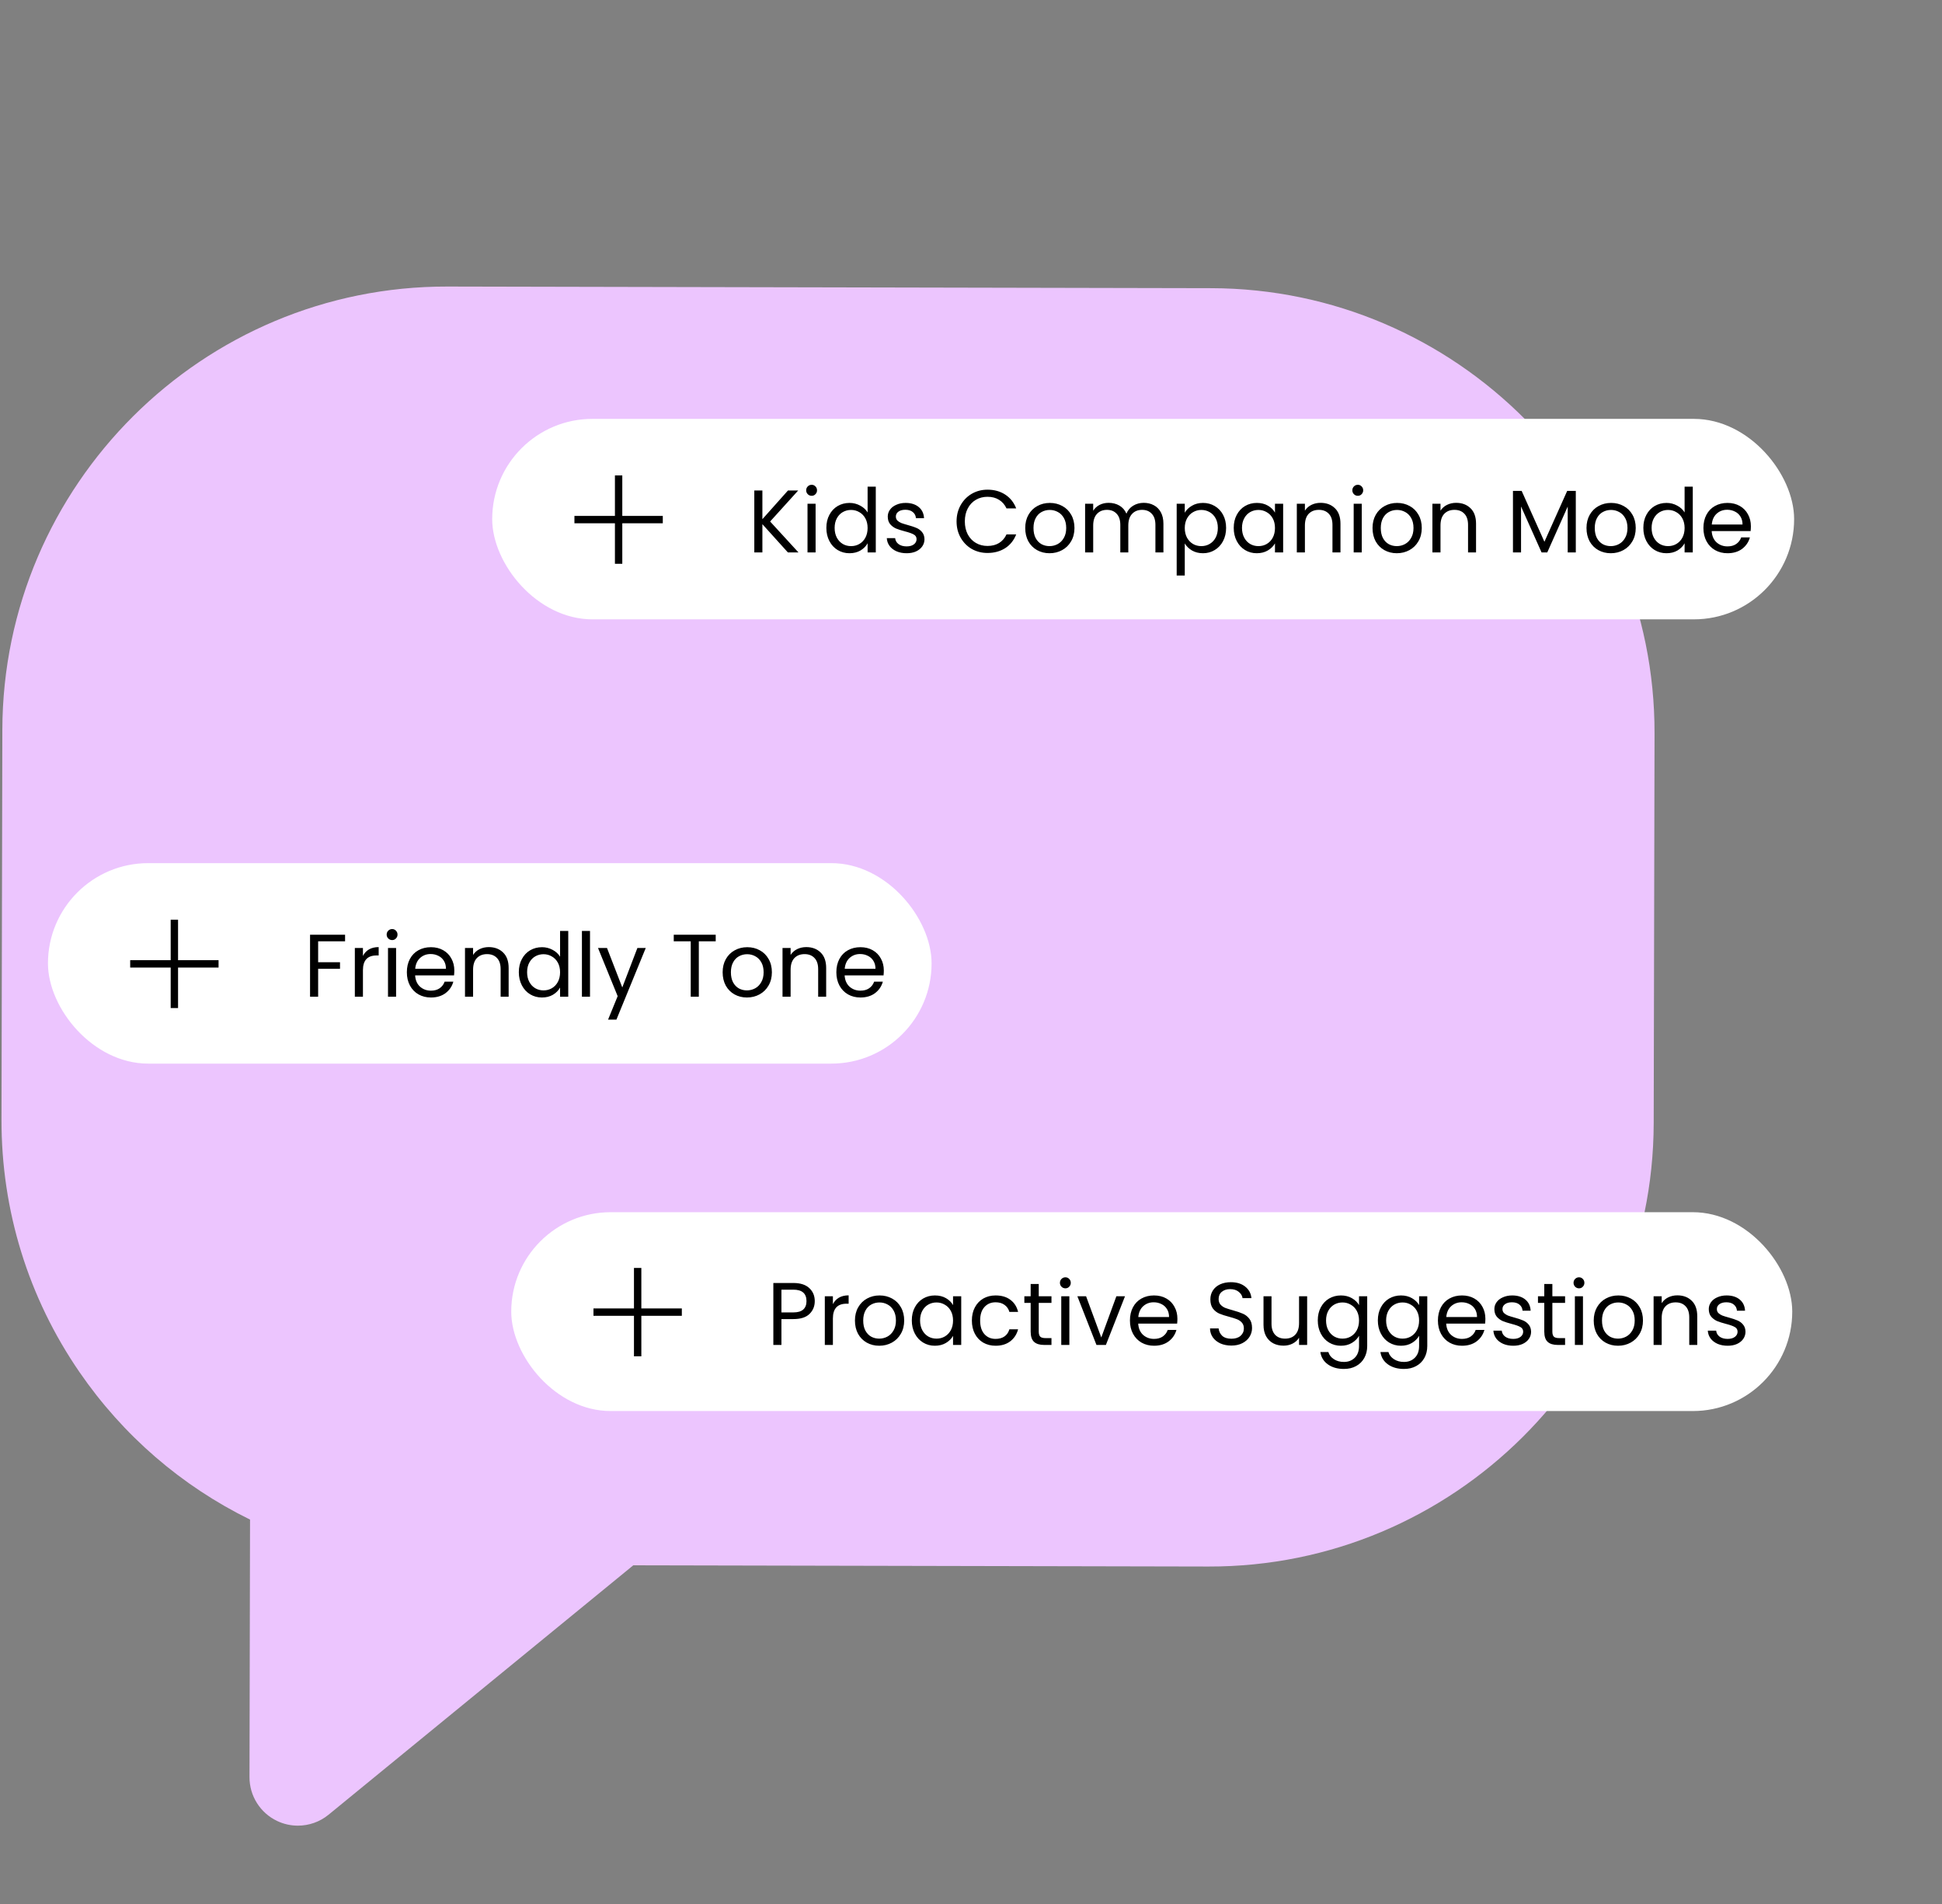
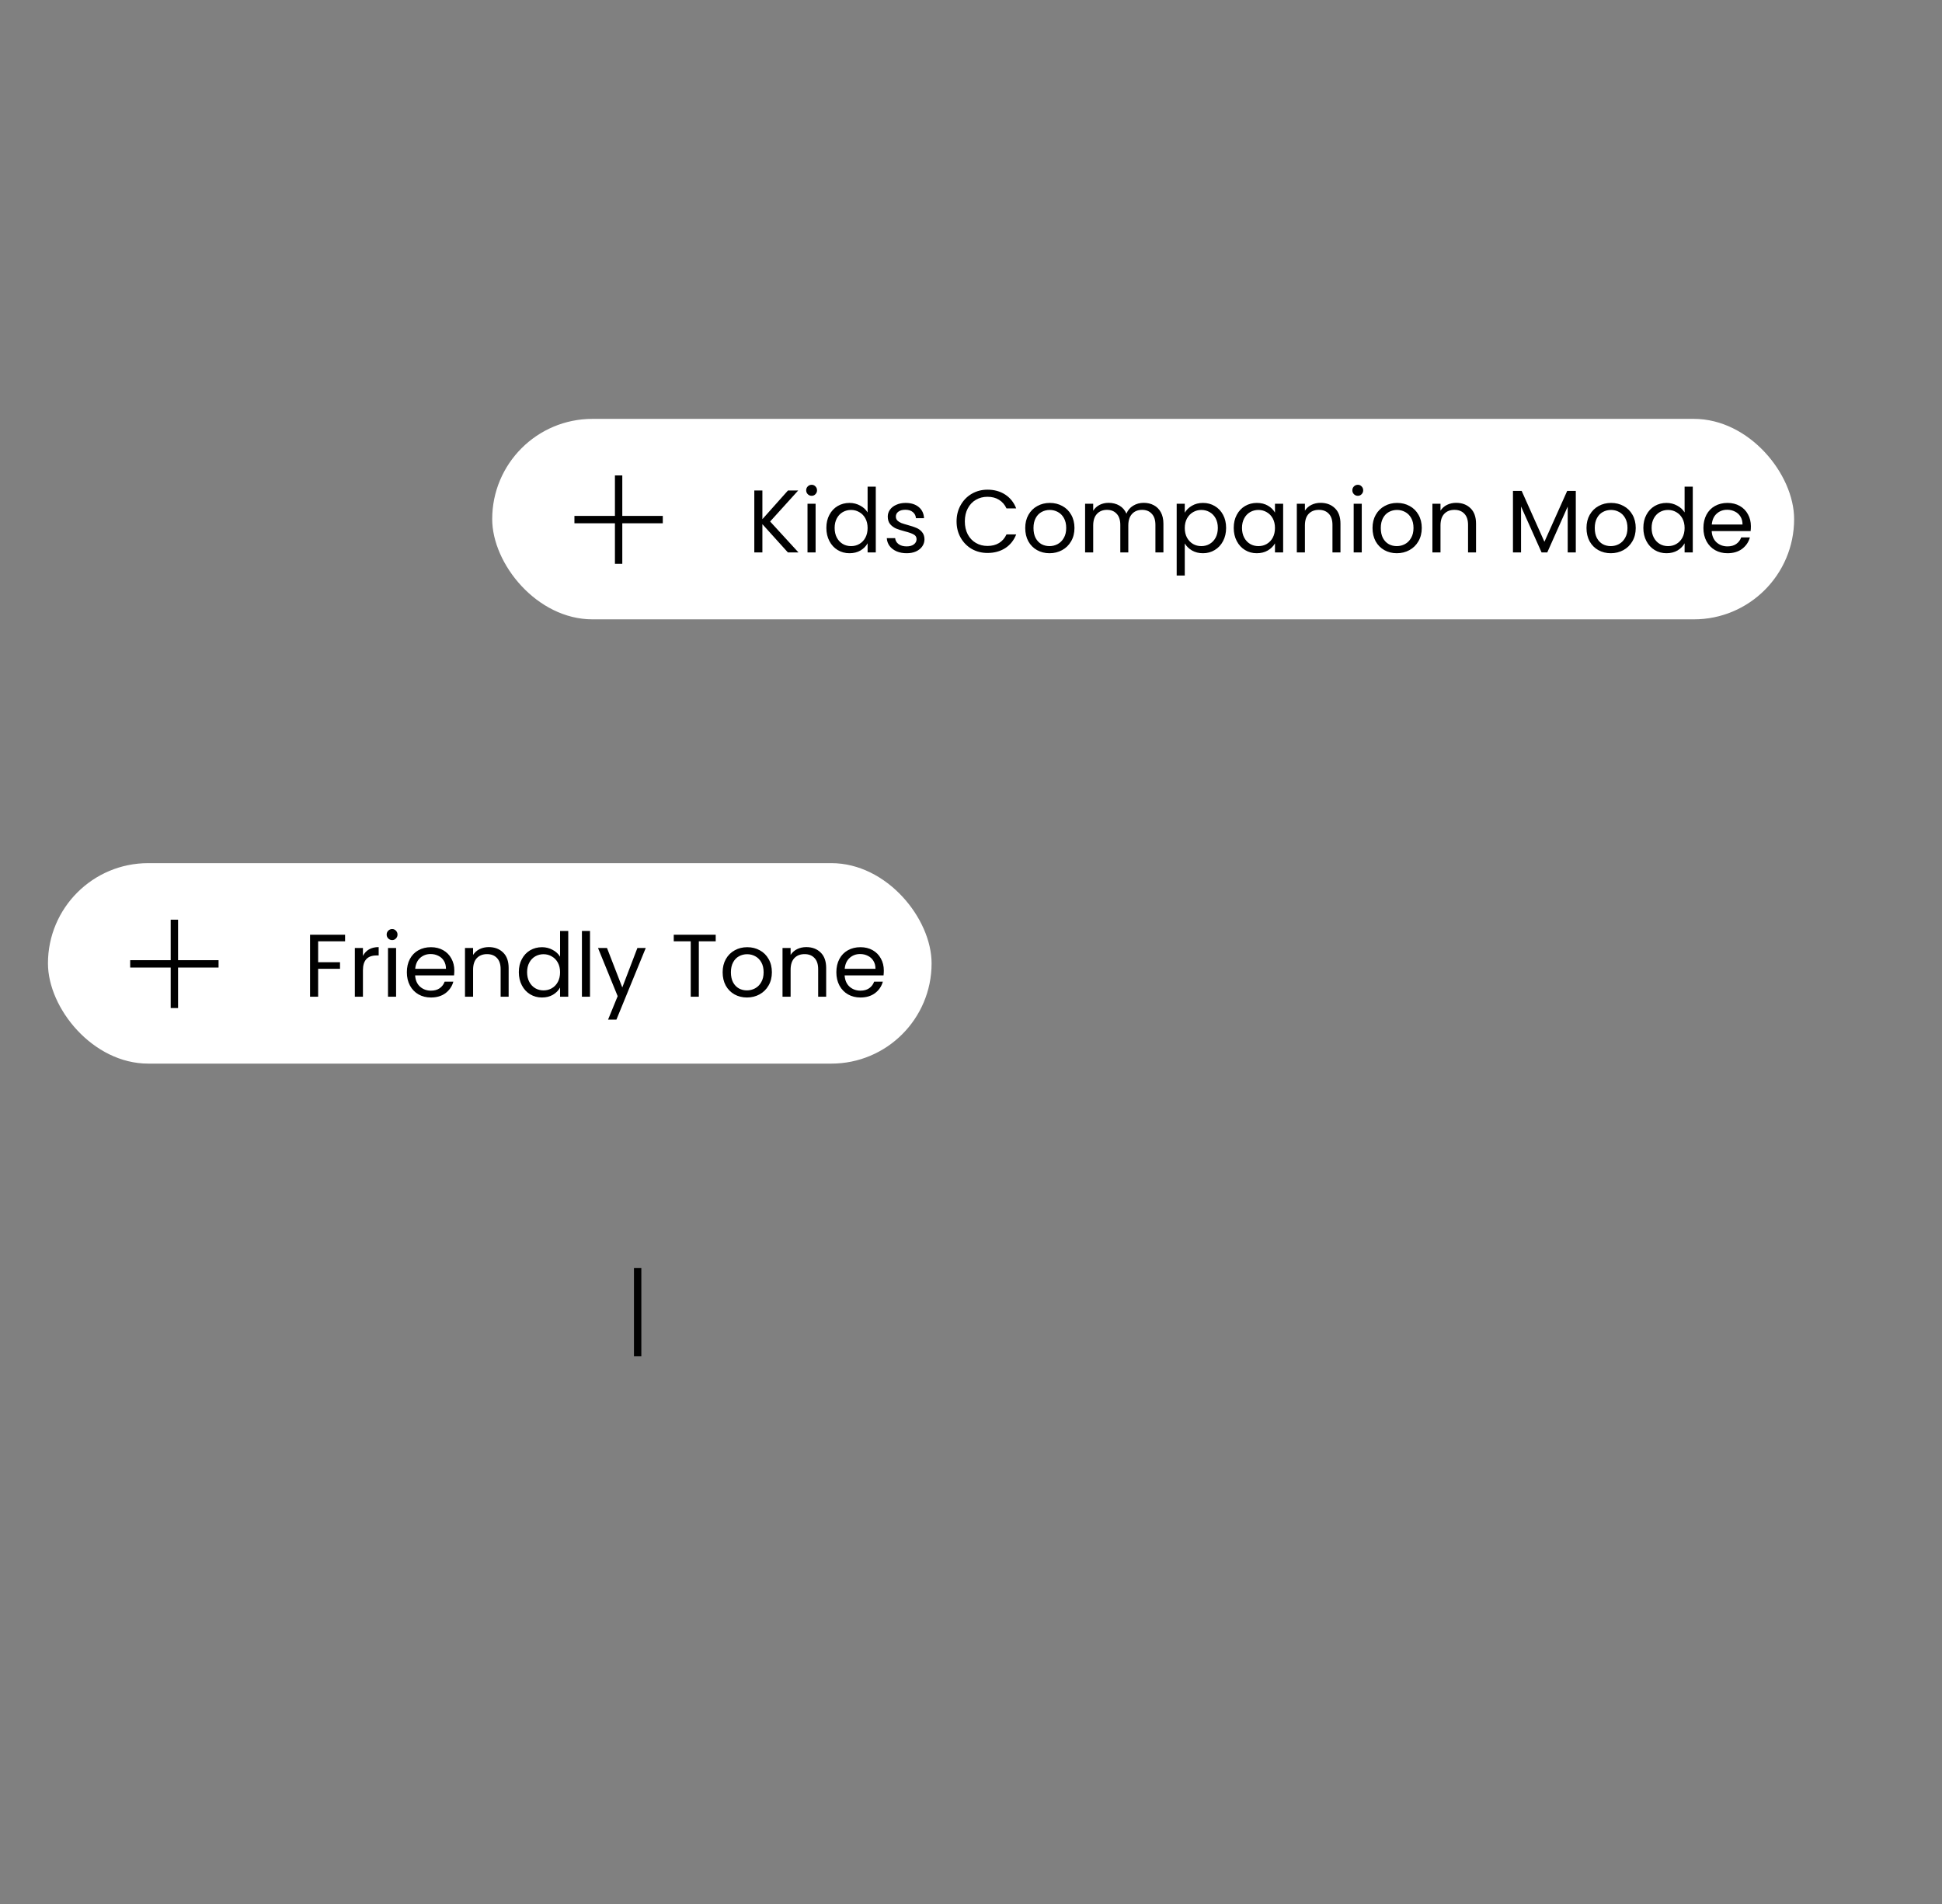
<svg xmlns="http://www.w3.org/2000/svg" width="204" height="200" viewBox="0 0 204 200" fill="none">
  <rect x="0" y="0" width="204" height="200" fill="#808080" stroke="none" />
-   <path d="M127.238 30.271L47.01 30.1C21.279 30.045 0.301 50.934 0.246 76.665L0.158 117.618C0.138 127.139 2.969 136.306 8.346 144.125C12.928 150.79 19.076 156.095 26.266 159.621L26.209 186.677C26.204 188.643 27.335 190.436 29.111 191.28C29.803 191.609 30.544 191.771 31.282 191.772C32.438 191.775 33.584 191.383 34.513 190.623L66.525 164.424L126.951 164.553C152.682 164.608 173.66 143.719 173.715 117.988L173.803 77.035C173.858 51.304 152.969 30.326 127.238 30.271Z" fill="#ECC5FE" />
-   <rect x="53.704" y="127.333" width="134.565" height="20.888" rx="10.444" fill="white" />
-   <path d="M62.342 137.829H71.624" stroke="black" stroke-width="0.774" />
  <path d="M66.983 133.188L66.983 142.47" stroke="black" stroke-width="0.774" />
-   <path d="M85.588 136.674C85.588 137.216 85.401 137.667 85.027 138.028C84.66 138.383 84.097 138.56 83.337 138.56L82.086 138.56L82.086 141.277L81.237 141.277L81.237 134.769L83.337 134.769C84.072 134.769 84.629 134.947 85.009 135.302C85.395 135.656 85.588 136.114 85.588 136.674ZM83.337 137.86C83.811 137.86 84.159 137.757 84.383 137.552C84.607 137.346 84.719 137.054 84.719 136.674C84.719 135.871 84.259 135.47 83.337 135.47L82.086 135.47L82.086 137.86L83.337 137.86ZM87.493 136.992C87.643 136.699 87.854 136.472 88.128 136.31C88.408 136.148 88.748 136.067 89.146 136.067L89.146 136.945L88.922 136.945C87.97 136.945 87.493 137.462 87.493 138.495L87.493 141.277L86.644 141.277L86.644 136.161L87.493 136.161L87.493 136.992ZM92.359 141.361C91.879 141.361 91.443 141.252 91.051 141.035C90.665 140.817 90.36 140.509 90.136 140.11C89.918 139.706 89.809 139.239 89.809 138.71C89.809 138.187 89.921 137.726 90.146 137.328C90.376 136.923 90.687 136.615 91.079 136.403C91.472 136.185 91.91 136.077 92.396 136.077C92.881 136.077 93.32 136.185 93.712 136.403C94.105 136.615 94.413 136.92 94.637 137.318C94.867 137.717 94.982 138.181 94.982 138.71C94.982 139.239 94.864 139.706 94.627 140.11C94.397 140.509 94.083 140.817 93.684 141.035C93.286 141.252 92.844 141.361 92.359 141.361ZM92.359 140.614C92.663 140.614 92.95 140.543 93.218 140.4C93.485 140.256 93.7 140.042 93.862 139.755C94.03 139.469 94.114 139.12 94.114 138.71C94.114 138.299 94.033 137.95 93.871 137.664C93.709 137.378 93.498 137.166 93.236 137.029C92.975 136.886 92.692 136.814 92.386 136.814C92.075 136.814 91.789 136.886 91.528 137.029C91.272 137.166 91.067 137.378 90.911 137.664C90.756 137.95 90.678 138.299 90.678 138.71C90.678 139.127 90.752 139.478 90.902 139.765C91.058 140.051 91.263 140.266 91.518 140.409C91.773 140.546 92.053 140.614 92.359 140.614ZM95.782 138.7C95.782 138.177 95.888 137.72 96.099 137.328C96.311 136.929 96.6 136.621 96.968 136.403C97.341 136.185 97.755 136.077 98.21 136.077C98.658 136.077 99.047 136.173 99.377 136.366C99.707 136.559 99.953 136.802 100.114 137.094L100.114 136.161L100.973 136.161L100.973 141.277L100.114 141.277L100.114 140.325C99.946 140.624 99.694 140.873 99.358 141.072C99.028 141.265 98.642 141.361 98.2 141.361C97.746 141.361 97.335 141.249 96.968 141.025C96.6 140.801 96.311 140.487 96.099 140.082C95.888 139.678 95.782 139.217 95.782 138.7ZM100.114 138.71C100.114 138.324 100.037 137.988 99.881 137.701C99.725 137.415 99.514 137.197 99.246 137.048C98.985 136.892 98.695 136.814 98.378 136.814C98.06 136.814 97.771 136.889 97.509 137.038C97.248 137.188 97.039 137.406 96.884 137.692C96.728 137.978 96.65 138.314 96.65 138.7C96.65 139.092 96.728 139.435 96.884 139.727C97.039 140.014 97.248 140.235 97.509 140.39C97.771 140.54 98.06 140.614 98.378 140.614C98.695 140.614 98.985 140.54 99.246 140.39C99.514 140.235 99.725 140.014 99.881 139.727C100.037 139.435 100.114 139.096 100.114 138.71ZM102.092 138.71C102.092 138.181 102.198 137.72 102.409 137.328C102.621 136.929 102.913 136.621 103.287 136.403C103.667 136.185 104.099 136.077 104.585 136.077C105.214 136.077 105.73 136.229 106.135 136.534C106.546 136.839 106.816 137.262 106.947 137.804L106.032 137.804C105.945 137.493 105.774 137.247 105.519 137.066C105.27 136.886 104.958 136.796 104.585 136.796C104.099 136.796 103.707 136.964 103.408 137.3C103.11 137.63 102.96 138.1 102.96 138.71C102.96 139.326 103.11 139.802 103.408 140.138C103.707 140.474 104.099 140.642 104.585 140.642C104.958 140.642 105.27 140.555 105.519 140.381C105.768 140.207 105.939 139.958 106.032 139.634L106.947 139.634C106.81 140.157 106.536 140.577 106.125 140.895C105.715 141.206 105.201 141.361 104.585 141.361C104.099 141.361 103.667 141.252 103.287 141.035C102.913 140.817 102.621 140.509 102.409 140.11C102.198 139.712 102.092 139.245 102.092 138.71ZM109.117 136.861L109.117 139.877C109.117 140.126 109.17 140.303 109.276 140.409C109.382 140.509 109.565 140.558 109.827 140.558L110.453 140.558L110.453 141.277L109.687 141.277C109.214 141.277 108.859 141.168 108.622 140.951C108.386 140.733 108.268 140.375 108.268 139.877L108.268 136.861L107.605 136.861L107.605 136.161L108.268 136.161L108.268 134.872L109.117 134.872L109.117 136.161L110.453 136.161L110.453 136.861L109.117 136.861ZM111.921 135.33C111.759 135.33 111.622 135.274 111.51 135.162C111.398 135.049 111.342 134.913 111.342 134.751C111.342 134.589 111.398 134.452 111.51 134.34C111.622 134.228 111.759 134.172 111.921 134.172C112.076 134.172 112.207 134.228 112.313 134.34C112.425 134.452 112.481 134.589 112.481 134.751C112.481 134.913 112.425 135.049 112.313 135.162C112.207 135.274 112.076 135.33 111.921 135.33ZM112.332 136.161L112.332 141.277L111.482 141.277L111.482 136.161L112.332 136.161ZM115.685 140.493L117.272 136.161L118.178 136.161L116.17 141.277L115.18 141.277L113.173 136.161L114.088 136.161L115.685 140.493ZM123.682 138.523C123.682 138.685 123.673 138.856 123.654 139.036L119.565 139.036C119.596 139.541 119.767 139.936 120.078 140.222C120.396 140.502 120.778 140.642 121.227 140.642C121.594 140.642 121.899 140.558 122.142 140.39C122.391 140.216 122.565 139.986 122.665 139.699L123.58 139.699C123.443 140.191 123.169 140.593 122.758 140.904C122.347 141.209 121.837 141.361 121.227 141.361C120.741 141.361 120.305 141.252 119.919 141.035C119.54 140.817 119.241 140.509 119.023 140.11C118.805 139.706 118.696 139.239 118.696 138.71C118.696 138.181 118.802 137.717 119.014 137.318C119.225 136.92 119.521 136.615 119.901 136.403C120.287 136.185 120.729 136.077 121.227 136.077C121.712 136.077 122.142 136.182 122.515 136.394C122.889 136.606 123.175 136.898 123.374 137.272C123.58 137.639 123.682 138.056 123.682 138.523ZM122.805 138.345C122.805 138.022 122.733 137.745 122.59 137.514C122.447 137.278 122.251 137.101 122.002 136.982C121.759 136.858 121.488 136.796 121.189 136.796C120.76 136.796 120.393 136.932 120.088 137.206C119.789 137.48 119.618 137.86 119.574 138.345L122.805 138.345ZM129.357 141.343C128.927 141.343 128.541 141.268 128.199 141.119C127.863 140.963 127.598 140.751 127.405 140.484C127.212 140.21 127.113 139.895 127.106 139.541L128.012 139.541C128.043 139.846 128.168 140.104 128.386 140.316C128.61 140.521 128.933 140.624 129.357 140.624C129.761 140.624 130.079 140.524 130.309 140.325C130.546 140.12 130.664 139.858 130.664 139.541C130.664 139.292 130.595 139.089 130.458 138.934C130.322 138.778 130.15 138.66 129.945 138.579C129.74 138.498 129.463 138.411 129.114 138.317C128.684 138.205 128.339 138.093 128.078 137.981C127.822 137.869 127.601 137.695 127.415 137.458C127.234 137.216 127.144 136.892 127.144 136.487C127.144 136.133 127.234 135.818 127.415 135.544C127.595 135.27 127.847 135.059 128.171 134.909C128.501 134.76 128.877 134.685 129.301 134.685C129.911 134.685 130.409 134.838 130.795 135.143C131.187 135.448 131.408 135.852 131.458 136.357L130.524 136.357C130.493 136.108 130.362 135.89 130.132 135.703C129.901 135.51 129.596 135.414 129.217 135.414C128.862 135.414 128.572 135.507 128.348 135.694C128.124 135.874 128.012 136.129 128.012 136.459C128.012 136.696 128.078 136.889 128.208 137.038C128.345 137.188 128.51 137.303 128.703 137.384C128.902 137.458 129.179 137.546 129.534 137.645C129.964 137.763 130.309 137.882 130.571 138C130.832 138.112 131.056 138.289 131.243 138.532C131.43 138.769 131.523 139.092 131.523 139.503C131.523 139.821 131.439 140.12 131.271 140.4C131.103 140.68 130.854 140.907 130.524 141.081C130.194 141.256 129.805 141.343 129.357 141.343ZM137.311 136.161L137.311 141.277L136.461 141.277L136.461 140.521C136.3 140.782 136.072 140.988 135.78 141.137C135.494 141.28 135.176 141.352 134.827 141.352C134.429 141.352 134.071 141.271 133.754 141.109C133.436 140.941 133.184 140.692 132.997 140.362C132.817 140.032 132.727 139.631 132.727 139.158L132.727 136.161L133.567 136.161L133.567 139.046C133.567 139.55 133.695 139.939 133.95 140.213C134.205 140.481 134.554 140.614 134.996 140.614C135.45 140.614 135.808 140.474 136.069 140.194C136.331 139.914 136.461 139.506 136.461 138.971L136.461 136.161L137.311 136.161ZM140.856 136.077C141.298 136.077 141.684 136.173 142.014 136.366C142.35 136.559 142.599 136.802 142.761 137.094L142.761 136.161L143.62 136.161L143.62 141.389C143.62 141.856 143.52 142.27 143.321 142.631C143.122 142.998 142.835 143.285 142.462 143.49C142.095 143.696 141.665 143.798 141.173 143.798C140.501 143.798 139.941 143.64 139.493 143.322C139.045 143.005 138.78 142.572 138.699 142.024L139.539 142.024C139.633 142.336 139.826 142.585 140.118 142.771C140.411 142.964 140.763 143.061 141.173 143.061C141.64 143.061 142.02 142.914 142.313 142.622C142.611 142.329 142.761 141.918 142.761 141.389L142.761 140.316C142.593 140.614 142.344 140.863 142.014 141.063C141.684 141.262 141.298 141.361 140.856 141.361C140.402 141.361 139.988 141.249 139.614 141.025C139.247 140.801 138.957 140.487 138.746 140.082C138.534 139.678 138.428 139.217 138.428 138.7C138.428 138.177 138.534 137.72 138.746 137.328C138.957 136.929 139.247 136.621 139.614 136.403C139.988 136.185 140.402 136.077 140.856 136.077ZM142.761 138.71C142.761 138.324 142.683 137.988 142.527 137.701C142.372 137.415 142.16 137.197 141.892 137.048C141.631 136.892 141.342 136.814 141.024 136.814C140.707 136.814 140.417 136.889 140.156 137.038C139.894 137.188 139.686 137.406 139.53 137.692C139.375 137.978 139.297 138.314 139.297 138.7C139.297 139.092 139.375 139.435 139.53 139.727C139.686 140.014 139.894 140.235 140.156 140.39C140.417 140.54 140.707 140.614 141.024 140.614C141.342 140.614 141.631 140.54 141.892 140.39C142.16 140.235 142.372 140.014 142.527 139.727C142.683 139.435 142.761 139.096 142.761 138.71ZM147.166 136.077C147.608 136.077 147.994 136.173 148.324 136.366C148.66 136.559 148.909 136.802 149.071 137.094L149.071 136.161L149.93 136.161L149.93 141.389C149.93 141.856 149.83 142.27 149.631 142.631C149.432 142.998 149.145 143.285 148.772 143.49C148.405 143.696 147.975 143.798 147.483 143.798C146.811 143.798 146.251 143.64 145.803 143.322C145.354 143.005 145.09 142.572 145.009 142.024L145.849 142.024C145.943 142.336 146.136 142.585 146.428 142.771C146.721 142.964 147.073 143.061 147.483 143.061C147.95 143.061 148.33 142.914 148.622 142.622C148.921 142.329 149.071 141.918 149.071 141.389L149.071 140.316C148.903 140.614 148.654 140.863 148.324 141.063C147.994 141.262 147.608 141.361 147.166 141.361C146.711 141.361 146.298 141.249 145.924 141.025C145.557 140.801 145.267 140.487 145.056 140.082C144.844 139.678 144.738 139.217 144.738 138.7C144.738 138.177 144.844 137.72 145.056 137.328C145.267 136.929 145.557 136.621 145.924 136.403C146.298 136.185 146.711 136.077 147.166 136.077ZM149.071 138.71C149.071 138.324 148.993 137.988 148.837 137.701C148.682 137.415 148.47 137.197 148.202 137.048C147.941 136.892 147.651 136.814 147.334 136.814C147.016 136.814 146.727 136.889 146.466 137.038C146.204 137.188 145.996 137.406 145.84 137.692C145.684 137.978 145.607 138.314 145.607 138.7C145.607 139.092 145.684 139.435 145.84 139.727C145.996 140.014 146.204 140.235 146.466 140.39C146.727 140.54 147.016 140.614 147.334 140.614C147.651 140.614 147.941 140.54 148.202 140.39C148.47 140.235 148.682 140.014 148.837 139.727C148.993 139.435 149.071 139.096 149.071 138.71ZM156.034 138.523C156.034 138.685 156.025 138.856 156.006 139.036L151.916 139.036C151.948 139.541 152.119 139.936 152.43 140.222C152.747 140.502 153.13 140.642 153.578 140.642C153.946 140.642 154.251 140.558 154.494 140.39C154.743 140.216 154.917 139.986 155.016 139.699L155.931 139.699C155.794 140.191 155.521 140.593 155.11 140.904C154.699 141.209 154.189 141.361 153.578 141.361C153.093 141.361 152.657 141.252 152.271 141.035C151.892 140.817 151.593 140.509 151.375 140.11C151.157 139.706 151.048 139.239 151.048 138.71C151.048 138.181 151.154 137.717 151.366 137.318C151.577 136.92 151.873 136.615 152.253 136.403C152.639 136.185 153.08 136.077 153.578 136.077C154.064 136.077 154.494 136.182 154.867 136.394C155.24 136.606 155.527 136.898 155.726 137.272C155.931 137.639 156.034 138.056 156.034 138.523ZM155.156 138.345C155.156 138.022 155.085 137.745 154.942 137.514C154.799 137.278 154.602 137.101 154.353 136.982C154.111 136.858 153.84 136.796 153.541 136.796C153.112 136.796 152.744 136.932 152.439 137.206C152.141 137.48 151.969 137.86 151.926 138.345L155.156 138.345ZM158.967 141.361C158.575 141.361 158.223 141.296 157.912 141.165C157.601 141.028 157.355 140.842 157.174 140.605C156.994 140.362 156.894 140.085 156.876 139.774L157.753 139.774C157.778 140.029 157.896 140.238 158.108 140.4C158.326 140.561 158.609 140.642 158.958 140.642C159.281 140.642 159.537 140.571 159.723 140.428C159.91 140.284 160.004 140.104 160.004 139.886C160.004 139.662 159.904 139.497 159.705 139.391C159.506 139.279 159.197 139.17 158.78 139.064C158.401 138.965 158.089 138.865 157.847 138.766C157.61 138.66 157.405 138.507 157.23 138.308C157.062 138.103 156.978 137.835 156.978 137.505C156.978 137.244 157.056 137.004 157.212 136.786C157.367 136.568 157.588 136.397 157.875 136.273C158.161 136.142 158.488 136.077 158.855 136.077C159.422 136.077 159.879 136.22 160.228 136.506C160.576 136.792 160.763 137.185 160.788 137.683L159.938 137.683C159.92 137.415 159.811 137.2 159.611 137.038C159.418 136.876 159.157 136.796 158.827 136.796C158.522 136.796 158.279 136.861 158.099 136.992C157.918 137.122 157.828 137.293 157.828 137.505C157.828 137.673 157.881 137.813 157.987 137.925C158.099 138.031 158.236 138.118 158.398 138.187C158.566 138.249 158.796 138.321 159.088 138.401C159.456 138.501 159.755 138.601 159.985 138.7C160.215 138.794 160.411 138.937 160.573 139.13C160.741 139.323 160.828 139.575 160.835 139.886C160.835 140.166 160.757 140.418 160.601 140.642C160.446 140.867 160.225 141.044 159.938 141.175C159.658 141.299 159.334 141.361 158.967 141.361ZM163.07 136.861L163.07 139.877C163.07 140.126 163.123 140.303 163.229 140.409C163.335 140.509 163.519 140.558 163.78 140.558L164.406 140.558L164.406 141.277L163.64 141.277C163.167 141.277 162.812 141.168 162.576 140.951C162.339 140.733 162.221 140.375 162.221 139.877L162.221 136.861L161.558 136.861L161.558 136.161L162.221 136.161L162.221 134.872L163.07 134.872L163.07 136.161L164.406 136.161L164.406 136.861L163.07 136.861ZM165.874 135.33C165.712 135.33 165.575 135.274 165.463 135.162C165.351 135.049 165.295 134.913 165.295 134.751C165.295 134.589 165.351 134.452 165.463 134.34C165.575 134.228 165.712 134.172 165.874 134.172C166.03 134.172 166.16 134.228 166.266 134.34C166.378 134.452 166.434 134.589 166.434 134.751C166.434 134.913 166.378 135.049 166.266 135.162C166.16 135.274 166.03 135.33 165.874 135.33ZM166.285 136.161L166.285 141.277L165.435 141.277L165.435 136.161L166.285 136.161ZM169.965 141.361C169.485 141.361 169.05 141.252 168.657 141.035C168.271 140.817 167.966 140.509 167.742 140.11C167.524 139.706 167.415 139.239 167.415 138.71C167.415 138.187 167.528 137.726 167.752 137.328C167.982 136.923 168.293 136.615 168.685 136.403C169.078 136.185 169.516 136.077 170.002 136.077C170.487 136.077 170.926 136.185 171.318 136.403C171.711 136.615 172.019 136.92 172.243 137.318C172.473 137.717 172.588 138.181 172.588 138.71C172.588 139.239 172.47 139.706 172.233 140.11C172.003 140.509 171.689 140.817 171.29 141.035C170.892 141.252 170.45 141.361 169.965 141.361ZM169.965 140.614C170.27 140.614 170.556 140.543 170.824 140.4C171.091 140.256 171.306 140.042 171.468 139.755C171.636 139.469 171.72 139.12 171.72 138.71C171.72 138.299 171.639 137.95 171.477 137.664C171.315 137.378 171.104 137.166 170.842 137.029C170.581 136.886 170.298 136.814 169.993 136.814C169.681 136.814 169.395 136.886 169.134 137.029C168.878 137.166 168.673 137.378 168.517 137.664C168.362 137.95 168.284 138.299 168.284 138.71C168.284 139.127 168.359 139.478 168.508 139.765C168.664 140.051 168.869 140.266 169.124 140.409C169.379 140.546 169.66 140.614 169.965 140.614ZM176.198 136.067C176.821 136.067 177.325 136.257 177.711 136.637C178.097 137.01 178.29 137.552 178.29 138.261L178.29 141.277L177.45 141.277L177.45 138.383C177.45 137.872 177.322 137.483 177.067 137.216C176.812 136.942 176.463 136.805 176.021 136.805C175.573 136.805 175.215 136.945 174.947 137.225C174.686 137.505 174.555 137.913 174.555 138.448L174.555 141.277L173.705 141.277L173.705 136.161L174.555 136.161L174.555 136.889C174.723 136.627 174.95 136.425 175.237 136.282C175.529 136.139 175.85 136.067 176.198 136.067ZM181.489 141.361C181.097 141.361 180.746 141.296 180.434 141.165C180.123 141.028 179.877 140.842 179.697 140.605C179.516 140.362 179.417 140.085 179.398 139.774L180.276 139.774C180.3 140.029 180.419 140.238 180.63 140.4C180.848 140.561 181.131 140.642 181.48 140.642C181.804 140.642 182.059 140.571 182.246 140.428C182.432 140.284 182.526 140.104 182.526 139.886C182.526 139.662 182.426 139.497 182.227 139.391C182.028 139.279 181.72 139.17 181.303 139.064C180.923 138.965 180.612 138.865 180.369 138.766C180.132 138.66 179.927 138.507 179.753 138.308C179.585 138.103 179.501 137.835 179.501 137.505C179.501 137.244 179.578 137.004 179.734 136.786C179.89 136.568 180.111 136.397 180.397 136.273C180.683 136.142 181.01 136.077 181.377 136.077C181.944 136.077 182.401 136.22 182.75 136.506C183.098 136.792 183.285 137.185 183.31 137.683L182.46 137.683C182.442 137.415 182.333 137.2 182.134 137.038C181.941 136.876 181.679 136.796 181.349 136.796C181.044 136.796 180.802 136.861 180.621 136.992C180.441 137.122 180.35 137.293 180.35 137.505C180.35 137.673 180.403 137.813 180.509 137.925C180.621 138.031 180.758 138.118 180.92 138.187C181.088 138.249 181.318 138.321 181.611 138.401C181.978 138.501 182.277 138.601 182.507 138.7C182.737 138.794 182.934 138.937 183.095 139.13C183.263 139.323 183.351 139.575 183.357 139.886C183.357 140.166 183.279 140.418 183.123 140.642C182.968 140.867 182.747 141.044 182.46 141.175C182.18 141.299 181.857 141.361 181.489 141.361Z" fill="black" />
  <rect x="51.704" y="44" width="136.762" height="21.058" rx="10.529" fill="white" />
  <path d="M60.342 54.58H69.624" stroke="black" stroke-width="0.774" />
  <path d="M64.983 49.94L64.983 59.222" stroke="black" stroke-width="0.774" />
  <path d="M82.766 58.029L80.086 55.06L80.086 58.029L79.237 58.029L79.237 51.521L80.086 51.521L80.086 54.537L82.775 51.521L83.849 51.521L80.899 54.78L83.877 58.029L82.766 58.029ZM85.265 52.081C85.103 52.081 84.966 52.026 84.854 51.913C84.742 51.801 84.686 51.664 84.686 51.503C84.686 51.341 84.742 51.204 84.854 51.092C84.966 50.98 85.103 50.924 85.265 50.924C85.421 50.924 85.551 50.98 85.657 51.092C85.769 51.204 85.825 51.341 85.825 51.503C85.825 51.664 85.769 51.801 85.657 51.913C85.551 52.026 85.421 52.081 85.265 52.081ZM85.676 52.913L85.676 58.029L84.826 58.029L84.826 52.913L85.676 52.913ZM86.806 55.452C86.806 54.929 86.912 54.472 87.124 54.08C87.335 53.681 87.625 53.373 87.992 53.155C88.366 52.937 88.783 52.828 89.243 52.828C89.642 52.828 90.012 52.922 90.355 53.109C90.697 53.289 90.958 53.529 91.139 53.828L91.139 51.12L91.998 51.12L91.998 58.029L91.139 58.029L91.139 57.068C90.971 57.373 90.722 57.625 90.392 57.824C90.062 58.017 89.676 58.113 89.234 58.113C88.78 58.113 88.366 58.001 87.992 57.777C87.625 57.553 87.335 57.239 87.124 56.834C86.912 56.429 86.806 55.969 86.806 55.452ZM91.139 55.462C91.139 55.076 91.061 54.739 90.905 54.453C90.75 54.167 90.538 53.949 90.27 53.8C90.009 53.644 89.72 53.566 89.402 53.566C89.085 53.566 88.795 53.641 88.534 53.79C88.272 53.94 88.064 54.157 87.908 54.444C87.753 54.73 87.675 55.066 87.675 55.452C87.675 55.844 87.753 56.187 87.908 56.479C88.064 56.766 88.272 56.987 88.534 57.142C88.795 57.292 89.085 57.366 89.402 57.366C89.72 57.366 90.009 57.292 90.27 57.142C90.538 56.987 90.75 56.766 90.905 56.479C91.061 56.187 91.139 55.847 91.139 55.462ZM95.245 58.113C94.853 58.113 94.501 58.048 94.19 57.917C93.879 57.78 93.633 57.594 93.452 57.357C93.272 57.114 93.172 56.837 93.154 56.526L94.031 56.526C94.056 56.781 94.174 56.99 94.386 57.152C94.604 57.313 94.887 57.394 95.236 57.394C95.559 57.394 95.815 57.323 96.001 57.18C96.188 57.036 96.282 56.856 96.282 56.638C96.282 56.414 96.182 56.249 95.983 56.143C95.784 56.031 95.475 55.922 95.058 55.816C94.679 55.717 94.368 55.617 94.125 55.518C93.888 55.412 93.683 55.259 93.508 55.06C93.34 54.855 93.256 54.587 93.256 54.257C93.256 53.996 93.334 53.756 93.49 53.538C93.645 53.32 93.866 53.149 94.153 53.025C94.439 52.894 94.766 52.828 95.133 52.828C95.7 52.828 96.157 52.972 96.506 53.258C96.854 53.544 97.041 53.937 97.066 54.434L96.216 54.434C96.198 54.167 96.089 53.952 95.889 53.79C95.697 53.628 95.435 53.547 95.105 53.547C94.8 53.547 94.557 53.613 94.377 53.743C94.196 53.874 94.106 54.045 94.106 54.257C94.106 54.425 94.159 54.565 94.265 54.677C94.377 54.783 94.514 54.87 94.676 54.939C94.844 55.001 95.074 55.072 95.367 55.154C95.734 55.253 96.033 55.353 96.263 55.452C96.493 55.546 96.689 55.689 96.851 55.882C97.019 56.075 97.106 56.327 97.113 56.638C97.113 56.918 97.035 57.17 96.879 57.394C96.724 57.618 96.503 57.796 96.216 57.927C95.936 58.051 95.612 58.113 95.245 58.113ZM100.484 54.771C100.484 54.136 100.627 53.566 100.913 53.062C101.2 52.551 101.589 52.153 102.081 51.867C102.579 51.58 103.129 51.437 103.733 51.437C104.443 51.437 105.062 51.608 105.591 51.951C106.12 52.293 106.506 52.779 106.749 53.407L105.731 53.407C105.551 53.015 105.289 52.713 104.947 52.502C104.611 52.29 104.206 52.184 103.733 52.184C103.279 52.184 102.871 52.29 102.51 52.502C102.149 52.713 101.866 53.015 101.66 53.407C101.455 53.793 101.352 54.248 101.352 54.771C101.352 55.287 101.455 55.742 101.66 56.134C101.866 56.52 102.149 56.819 102.51 57.03C102.871 57.242 103.279 57.348 103.733 57.348C104.206 57.348 104.611 57.245 104.947 57.04C105.289 56.828 105.551 56.526 105.731 56.134L106.749 56.134C106.506 56.756 106.12 57.239 105.591 57.581C105.062 57.917 104.443 58.085 103.733 58.085C103.129 58.085 102.579 57.945 102.081 57.665C101.589 57.379 101.2 56.983 100.913 56.479C100.627 55.975 100.484 55.406 100.484 54.771ZM110.246 58.113C109.766 58.113 109.331 58.004 108.938 57.786C108.552 57.569 108.247 57.261 108.023 56.862C107.805 56.458 107.697 55.991 107.697 55.462C107.697 54.939 107.809 54.478 108.033 54.08C108.263 53.675 108.574 53.367 108.966 53.155C109.359 52.937 109.797 52.828 110.283 52.828C110.768 52.828 111.207 52.937 111.599 53.155C111.992 53.367 112.3 53.672 112.524 54.07C112.754 54.469 112.869 54.932 112.869 55.462C112.869 55.991 112.751 56.458 112.514 56.862C112.284 57.261 111.97 57.569 111.571 57.786C111.173 58.004 110.731 58.113 110.246 58.113ZM110.246 57.366C110.551 57.366 110.837 57.295 111.105 57.152C111.372 57.008 111.587 56.794 111.749 56.507C111.917 56.221 112.001 55.872 112.001 55.462C112.001 55.051 111.92 54.702 111.758 54.416C111.596 54.13 111.385 53.918 111.123 53.781C110.862 53.638 110.579 53.566 110.274 53.566C109.962 53.566 109.676 53.638 109.415 53.781C109.159 53.918 108.954 54.13 108.798 54.416C108.643 54.702 108.565 55.051 108.565 55.462C108.565 55.879 108.64 56.23 108.789 56.517C108.945 56.803 109.15 57.018 109.405 57.161C109.66 57.298 109.941 57.366 110.246 57.366ZM120.14 52.819C120.538 52.819 120.893 52.903 121.204 53.071C121.515 53.233 121.761 53.479 121.942 53.809C122.122 54.139 122.213 54.54 122.213 55.013L122.213 58.029L121.372 58.029L121.372 55.135C121.372 54.624 121.245 54.235 120.989 53.968C120.74 53.694 120.401 53.557 119.972 53.557C119.53 53.557 119.178 53.7 118.916 53.986C118.655 54.266 118.524 54.674 118.524 55.209L118.524 58.029L117.684 58.029L117.684 55.135C117.684 54.624 117.556 54.235 117.301 53.968C117.052 53.694 116.713 53.557 116.283 53.557C115.841 53.557 115.49 53.7 115.228 53.986C114.967 54.266 114.836 54.674 114.836 55.209L114.836 58.029L113.986 58.029L113.986 52.913L114.836 52.913L114.836 53.65C115.004 53.383 115.228 53.177 115.508 53.034C115.795 52.891 116.109 52.819 116.451 52.819C116.881 52.819 117.261 52.916 117.591 53.109C117.921 53.302 118.166 53.585 118.328 53.958C118.471 53.597 118.708 53.317 119.038 53.118C119.368 52.919 119.735 52.819 120.14 52.819ZM124.456 53.856C124.624 53.563 124.873 53.32 125.203 53.127C125.539 52.928 125.928 52.828 126.37 52.828C126.825 52.828 127.235 52.937 127.603 53.155C127.976 53.373 128.269 53.681 128.48 54.08C128.692 54.472 128.798 54.929 128.798 55.452C128.798 55.969 128.692 56.429 128.48 56.834C128.269 57.239 127.976 57.553 127.603 57.777C127.235 58.001 126.825 58.113 126.37 58.113C125.934 58.113 125.548 58.017 125.212 57.824C124.882 57.625 124.63 57.379 124.456 57.086L124.456 60.457L123.606 60.457L123.606 52.913L124.456 52.913L124.456 53.856ZM127.929 55.452C127.929 55.066 127.852 54.73 127.696 54.444C127.54 54.157 127.329 53.94 127.061 53.79C126.8 53.641 126.51 53.566 126.193 53.566C125.881 53.566 125.592 53.644 125.324 53.8C125.063 53.949 124.851 54.17 124.689 54.462C124.534 54.749 124.456 55.082 124.456 55.462C124.456 55.847 124.534 56.187 124.689 56.479C124.851 56.766 125.063 56.987 125.324 57.142C125.592 57.292 125.881 57.366 126.193 57.366C126.51 57.366 126.8 57.292 127.061 57.142C127.329 56.987 127.54 56.766 127.696 56.479C127.852 56.187 127.929 55.844 127.929 55.452ZM129.599 55.452C129.599 54.929 129.705 54.472 129.916 54.08C130.128 53.681 130.417 53.373 130.785 53.155C131.158 52.937 131.572 52.828 132.026 52.828C132.475 52.828 132.864 52.925 133.194 53.118C133.523 53.311 133.769 53.554 133.931 53.846L133.931 52.913L134.79 52.913L134.79 58.029L133.931 58.029L133.931 57.077C133.763 57.376 133.511 57.625 133.175 57.824C132.845 58.017 132.459 58.113 132.017 58.113C131.563 58.113 131.152 58.001 130.785 57.777C130.417 57.553 130.128 57.239 129.916 56.834C129.705 56.429 129.599 55.969 129.599 55.452ZM133.931 55.462C133.931 55.076 133.853 54.739 133.698 54.453C133.542 54.167 133.33 53.949 133.063 53.8C132.801 53.644 132.512 53.566 132.194 53.566C131.877 53.566 131.588 53.641 131.326 53.79C131.065 53.94 130.856 54.157 130.701 54.444C130.545 54.73 130.467 55.066 130.467 55.452C130.467 55.844 130.545 56.187 130.701 56.479C130.856 56.766 131.065 56.987 131.326 57.142C131.588 57.292 131.877 57.366 132.194 57.366C132.512 57.366 132.801 57.292 133.063 57.142C133.33 56.987 133.542 56.766 133.698 56.479C133.853 56.187 133.931 55.847 133.931 55.462ZM138.719 52.819C139.342 52.819 139.846 53.009 140.232 53.389C140.618 53.762 140.811 54.304 140.811 55.013L140.811 58.029L139.97 58.029L139.97 55.135C139.97 54.624 139.843 54.235 139.587 53.968C139.332 53.694 138.984 53.557 138.542 53.557C138.093 53.557 137.736 53.697 137.468 53.977C137.206 54.257 137.076 54.665 137.076 55.2L137.076 58.029L136.226 58.029L136.226 52.913L137.076 52.913L137.076 53.641C137.244 53.379 137.471 53.177 137.757 53.034C138.05 52.891 138.371 52.819 138.719 52.819ZM142.637 52.081C142.476 52.081 142.339 52.026 142.227 51.913C142.115 51.801 142.059 51.664 142.059 51.503C142.059 51.341 142.115 51.204 142.227 51.092C142.339 50.98 142.476 50.924 142.637 50.924C142.793 50.924 142.924 50.98 143.03 51.092C143.142 51.204 143.198 51.341 143.198 51.503C143.198 51.664 143.142 51.801 143.03 51.913C142.924 52.026 142.793 52.081 142.637 52.081ZM143.048 52.913L143.048 58.029L142.199 58.029L142.199 52.913L143.048 52.913ZM146.728 58.113C146.249 58.113 145.813 58.004 145.421 57.786C145.035 57.569 144.73 57.261 144.506 56.862C144.288 56.458 144.179 55.991 144.179 55.462C144.179 54.939 144.291 54.478 144.515 54.08C144.745 53.675 145.057 53.367 145.449 53.155C145.841 52.937 146.28 52.828 146.765 52.828C147.251 52.828 147.69 52.937 148.082 53.155C148.474 53.367 148.782 53.672 149.006 54.07C149.237 54.469 149.352 54.932 149.352 55.462C149.352 55.991 149.233 56.458 148.997 56.862C148.767 57.261 148.452 57.569 148.054 57.786C147.655 58.004 147.214 58.113 146.728 58.113ZM146.728 57.366C147.033 57.366 147.319 57.295 147.587 57.152C147.855 57.008 148.069 56.794 148.231 56.507C148.399 56.221 148.483 55.872 148.483 55.462C148.483 55.051 148.402 54.702 148.241 54.416C148.079 54.13 147.867 53.918 147.606 53.781C147.344 53.638 147.061 53.566 146.756 53.566C146.445 53.566 146.158 53.638 145.897 53.781C145.642 53.918 145.436 54.13 145.281 54.416C145.125 54.702 145.047 55.051 145.047 55.462C145.047 55.879 145.122 56.23 145.271 56.517C145.427 56.803 145.632 57.018 145.888 57.161C146.143 57.298 146.423 57.366 146.728 57.366ZM152.962 52.819C153.584 52.819 154.089 53.009 154.475 53.389C154.86 53.762 155.053 54.304 155.053 55.013L155.053 58.029L154.213 58.029L154.213 55.135C154.213 54.624 154.085 54.235 153.83 53.968C153.575 53.694 153.226 53.557 152.785 53.557C152.336 53.557 151.978 53.697 151.711 53.977C151.449 54.257 151.319 54.665 151.319 55.2L151.319 58.029L150.469 58.029L150.469 52.913L151.319 52.913L151.319 53.641C151.487 53.379 151.714 53.177 152 53.034C152.293 52.891 152.613 52.819 152.962 52.819ZM165.532 51.568L165.532 58.029L164.682 58.029L164.682 53.211L162.535 58.029L161.937 58.029L159.78 53.202L159.78 58.029L158.931 58.029L158.931 51.568L159.846 51.568L162.236 56.909L164.626 51.568L165.532 51.568ZM169.205 58.113C168.725 58.113 168.29 58.004 167.897 57.786C167.511 57.569 167.206 57.261 166.982 56.862C166.765 56.458 166.656 55.991 166.656 55.462C166.656 54.939 166.768 54.478 166.992 54.08C167.222 53.675 167.533 53.367 167.925 53.155C168.318 52.937 168.756 52.828 169.242 52.828C169.728 52.828 170.166 52.937 170.559 53.155C170.951 53.367 171.259 53.672 171.483 54.07C171.713 54.469 171.828 54.932 171.828 55.462C171.828 55.991 171.71 56.458 171.474 56.862C171.243 57.261 170.929 57.569 170.531 57.786C170.132 58.004 169.69 58.113 169.205 58.113ZM169.205 57.366C169.51 57.366 169.796 57.295 170.064 57.152C170.331 57.008 170.546 56.794 170.708 56.507C170.876 56.221 170.96 55.872 170.96 55.462C170.96 55.051 170.879 54.702 170.717 54.416C170.555 54.13 170.344 53.918 170.082 53.781C169.821 53.638 169.538 53.566 169.233 53.566C168.921 53.566 168.635 53.638 168.374 53.781C168.118 53.918 167.913 54.13 167.757 54.416C167.602 54.702 167.524 55.051 167.524 55.462C167.524 55.879 167.599 56.23 167.748 56.517C167.904 56.803 168.109 57.018 168.364 57.161C168.62 57.298 168.9 57.366 169.205 57.366ZM172.628 55.452C172.628 54.929 172.734 54.472 172.946 54.08C173.157 53.681 173.447 53.373 173.814 53.155C174.187 52.937 174.604 52.828 175.065 52.828C175.463 52.828 175.834 52.922 176.176 53.109C176.519 53.289 176.78 53.529 176.961 53.828L176.961 51.12L177.82 51.12L177.82 58.029L176.961 58.029L176.961 57.068C176.792 57.373 176.543 57.625 176.214 57.824C175.884 58.017 175.498 58.113 175.056 58.113C174.601 58.113 174.187 58.001 173.814 57.777C173.447 57.553 173.157 57.239 172.946 56.834C172.734 56.429 172.628 55.969 172.628 55.452ZM176.961 55.462C176.961 55.076 176.883 54.739 176.727 54.453C176.571 54.167 176.36 53.949 176.092 53.8C175.831 53.644 175.541 53.566 175.224 53.566C174.906 53.566 174.617 53.641 174.355 53.79C174.094 53.94 173.885 54.157 173.73 54.444C173.574 54.73 173.496 55.066 173.496 55.452C173.496 55.844 173.574 56.187 173.73 56.479C173.885 56.766 174.094 56.987 174.355 57.142C174.617 57.292 174.906 57.366 175.224 57.366C175.541 57.366 175.831 57.292 176.092 57.142C176.36 56.987 176.571 56.766 176.727 56.479C176.883 56.187 176.961 55.847 176.961 55.462ZM183.924 55.275C183.924 55.437 183.915 55.608 183.896 55.788L179.806 55.788C179.837 56.293 180.009 56.688 180.32 56.974C180.637 57.254 181.02 57.394 181.468 57.394C181.836 57.394 182.141 57.31 182.383 57.142C182.632 56.968 182.807 56.738 182.906 56.451L183.821 56.451C183.684 56.943 183.41 57.345 183 57.656C182.589 57.961 182.078 58.113 181.468 58.113C180.983 58.113 180.547 58.004 180.161 57.786C179.781 57.569 179.483 57.261 179.265 56.862C179.047 56.458 178.938 55.991 178.938 55.462C178.938 54.932 179.044 54.469 179.255 54.07C179.467 53.672 179.763 53.367 180.142 53.155C180.528 52.937 180.97 52.828 181.468 52.828C181.954 52.828 182.383 52.934 182.757 53.146C183.13 53.358 183.417 53.65 183.616 54.024C183.821 54.391 183.924 54.808 183.924 55.275ZM183.046 55.097C183.046 54.774 182.975 54.497 182.832 54.266C182.688 54.03 182.492 53.852 182.243 53.734C182.001 53.61 181.73 53.547 181.431 53.547C181.001 53.547 180.634 53.684 180.329 53.958C180.03 54.232 179.859 54.612 179.816 55.097L183.046 55.097Z" fill="black" />
  <rect x="5.038" y="90.667" width="92.822" height="21.058" rx="10.529" fill="white" />
  <path d="M13.676 101.247H22.959" stroke="black" stroke-width="0.774" />
  <path d="M18.317 96.606L18.317 105.888" stroke="black" stroke-width="0.774" />
-   <path d="M36.249 98.188L36.249 98.879L33.42 98.879L33.42 101.073L35.717 101.073L35.717 101.764L33.42 101.764L33.42 104.696L32.57 104.696L32.57 98.188L36.249 98.188ZM38.125 100.411C38.274 100.118 38.486 99.891 38.76 99.729C39.04 99.567 39.379 99.486 39.778 99.486L39.778 100.364L39.553 100.364C38.601 100.364 38.125 100.881 38.125 101.914L38.125 104.696L37.275 104.696L37.275 99.579L38.125 99.579L38.125 100.411ZM41.197 98.749C41.035 98.749 40.898 98.692 40.786 98.58C40.674 98.468 40.618 98.332 40.618 98.17C40.618 98.008 40.674 97.871 40.786 97.759C40.898 97.647 41.035 97.591 41.197 97.591C41.353 97.591 41.483 97.647 41.589 97.759C41.701 97.871 41.757 98.008 41.757 98.17C41.757 98.332 41.701 98.468 41.589 98.58C41.483 98.692 41.353 98.749 41.197 98.749ZM41.608 99.579L41.608 104.696L40.758 104.696L40.758 99.579L41.608 99.579ZM47.725 101.942C47.725 102.104 47.715 102.275 47.697 102.455L43.607 102.455C43.638 102.96 43.809 103.355 44.12 103.641C44.438 103.921 44.821 104.061 45.269 104.061C45.636 104.061 45.941 103.977 46.184 103.809C46.433 103.635 46.607 103.405 46.707 103.118L47.622 103.118C47.485 103.61 47.211 104.012 46.8 104.323C46.389 104.628 45.879 104.78 45.269 104.78C44.783 104.78 44.348 104.671 43.962 104.454C43.582 104.236 43.283 103.928 43.065 103.529C42.848 103.125 42.739 102.658 42.739 102.129C42.739 101.599 42.844 101.136 43.056 100.737C43.268 100.339 43.563 100.034 43.943 99.822C44.329 99.604 44.771 99.496 45.269 99.496C45.755 99.496 46.184 99.601 46.557 99.813C46.931 100.025 47.217 100.317 47.417 100.691C47.622 101.058 47.725 101.475 47.725 101.942ZM46.847 101.764C46.847 101.441 46.775 101.164 46.632 100.933C46.489 100.697 46.293 100.519 46.044 100.401C45.801 100.277 45.531 100.214 45.232 100.214C44.802 100.214 44.435 100.351 44.13 100.625C43.831 100.899 43.66 101.279 43.616 101.764L46.847 101.764ZM51.339 99.486C51.962 99.486 52.466 99.676 52.852 100.056C53.238 100.429 53.431 100.971 53.431 101.68L53.431 104.696L52.59 104.696L52.59 101.802C52.59 101.291 52.463 100.902 52.208 100.635C51.952 100.361 51.604 100.224 51.162 100.224C50.714 100.224 50.356 100.364 50.088 100.644C49.827 100.924 49.696 101.332 49.696 101.867L49.696 104.696L48.846 104.696L48.846 99.579L49.696 99.579L49.696 100.308C49.864 100.046 50.091 99.844 50.377 99.701C50.67 99.558 50.991 99.486 51.339 99.486ZM54.501 102.119C54.501 101.596 54.607 101.139 54.819 100.747C55.03 100.348 55.32 100.04 55.687 99.822C56.061 99.604 56.478 99.496 56.938 99.496C57.337 99.496 57.707 99.589 58.049 99.776C58.392 99.956 58.653 100.196 58.834 100.495L58.834 97.787L59.693 97.787L59.693 104.696L58.834 104.696L58.834 103.735C58.666 104.04 58.417 104.292 58.087 104.491C57.757 104.684 57.371 104.78 56.929 104.78C56.474 104.78 56.061 104.668 55.687 104.444C55.32 104.22 55.03 103.906 54.819 103.501C54.607 103.097 54.501 102.636 54.501 102.119ZM58.834 102.129C58.834 101.743 58.756 101.406 58.6 101.12C58.445 100.834 58.233 100.616 57.965 100.467C57.704 100.311 57.414 100.233 57.097 100.233C56.78 100.233 56.49 100.308 56.229 100.457C55.967 100.607 55.759 100.824 55.603 101.111C55.447 101.397 55.37 101.733 55.37 102.119C55.37 102.511 55.447 102.854 55.603 103.146C55.759 103.433 55.967 103.654 56.229 103.809C56.49 103.959 56.78 104.033 57.097 104.033C57.414 104.033 57.704 103.959 57.965 103.809C58.233 103.654 58.445 103.433 58.6 103.146C58.756 102.854 58.834 102.515 58.834 102.129ZM61.978 97.787L61.978 104.696L61.129 104.696L61.129 97.787L61.978 97.787ZM67.834 99.579L64.752 107.105L63.875 107.105L64.883 104.64L62.819 99.579L63.763 99.579L65.369 103.725L66.956 99.579L67.834 99.579ZM75.183 98.188L75.183 98.879L73.409 98.879L73.409 104.696L72.559 104.696L72.559 98.879L70.775 98.879L70.775 98.188L75.183 98.188ZM78.46 104.78C77.981 104.78 77.545 104.671 77.153 104.454C76.767 104.236 76.462 103.928 76.238 103.529C76.02 103.125 75.911 102.658 75.911 102.129C75.911 101.606 76.023 101.145 76.247 100.747C76.478 100.342 76.789 100.034 77.181 99.822C77.573 99.604 78.012 99.496 78.498 99.496C78.983 99.496 79.422 99.604 79.814 99.822C80.206 100.034 80.514 100.339 80.738 100.737C80.969 101.136 81.084 101.599 81.084 102.129C81.084 102.658 80.966 103.125 80.729 103.529C80.499 103.928 80.184 104.236 79.786 104.454C79.388 104.671 78.946 104.78 78.46 104.78ZM78.46 104.033C78.765 104.033 79.052 103.962 79.319 103.819C79.587 103.675 79.802 103.461 79.963 103.174C80.132 102.888 80.216 102.539 80.216 102.129C80.216 101.718 80.135 101.369 79.973 101.083C79.811 100.796 79.599 100.585 79.338 100.448C79.076 100.305 78.793 100.233 78.488 100.233C78.177 100.233 77.891 100.305 77.629 100.448C77.374 100.585 77.168 100.796 77.013 101.083C76.857 101.369 76.779 101.718 76.779 102.129C76.779 102.546 76.854 102.897 77.004 103.184C77.159 103.47 77.365 103.685 77.62 103.828C77.875 103.965 78.155 104.033 78.46 104.033ZM84.694 99.486C85.317 99.486 85.821 99.676 86.207 100.056C86.593 100.429 86.786 100.971 86.786 101.68L86.786 104.696L85.945 104.696L85.945 101.802C85.945 101.291 85.818 100.902 85.562 100.635C85.307 100.361 84.959 100.224 84.517 100.224C84.069 100.224 83.711 100.364 83.443 100.644C83.181 100.924 83.051 101.332 83.051 101.867L83.051 104.696L82.201 104.696L82.201 99.579L83.051 99.579L83.051 100.308C83.219 100.046 83.446 99.844 83.732 99.701C84.025 99.558 84.346 99.486 84.694 99.486ZM92.842 101.942C92.842 102.104 92.833 102.275 92.814 102.455L88.725 102.455C88.756 102.96 88.927 103.355 89.238 103.641C89.555 103.921 89.938 104.061 90.386 104.061C90.754 104.061 91.059 103.977 91.302 103.809C91.55 103.635 91.725 103.405 91.824 103.118L92.739 103.118C92.603 103.61 92.329 104.012 91.918 104.323C91.507 104.628 90.996 104.78 90.386 104.78C89.901 104.78 89.465 104.671 89.079 104.454C88.7 104.236 88.401 103.928 88.183 103.529C87.965 103.125 87.856 102.658 87.856 102.129C87.856 101.599 87.962 101.136 88.174 100.737C88.385 100.339 88.681 100.034 89.061 99.822C89.447 99.604 89.888 99.496 90.386 99.496C90.872 99.496 91.302 99.601 91.675 99.813C92.049 100.025 92.335 100.317 92.534 100.691C92.739 101.058 92.842 101.475 92.842 101.942ZM91.965 101.764C91.965 101.441 91.893 101.164 91.75 100.933C91.606 100.697 91.41 100.519 91.162 100.401C90.919 100.277 90.648 100.214 90.349 100.214C89.92 100.214 89.552 100.351 89.247 100.625C88.949 100.899 88.777 101.279 88.734 101.764L91.965 101.764Z" fill="black" />
+   <path d="M36.249 98.188L36.249 98.879L33.42 98.879L33.42 101.073L35.717 101.073L35.717 101.764L33.42 101.764L33.42 104.696L32.57 104.696L32.57 98.188L36.249 98.188ZM38.125 100.411C38.274 100.118 38.486 99.891 38.76 99.729C39.04 99.567 39.379 99.486 39.778 99.486L39.778 100.364L39.553 100.364C38.601 100.364 38.125 100.881 38.125 101.914L38.125 104.696L37.275 104.696L37.275 99.579L38.125 99.579L38.125 100.411ZM41.197 98.749C41.035 98.749 40.898 98.692 40.786 98.58C40.674 98.468 40.618 98.332 40.618 98.17C40.618 98.008 40.674 97.871 40.786 97.759C40.898 97.647 41.035 97.591 41.197 97.591C41.353 97.591 41.483 97.647 41.589 97.759C41.701 97.871 41.757 98.008 41.757 98.17C41.757 98.332 41.701 98.468 41.589 98.58C41.483 98.692 41.353 98.749 41.197 98.749ZM41.608 99.579L41.608 104.696L40.758 104.696L40.758 99.579L41.608 99.579ZM47.725 101.942C47.725 102.104 47.715 102.275 47.697 102.455L43.607 102.455C43.638 102.96 43.809 103.355 44.12 103.641C44.438 103.921 44.821 104.061 45.269 104.061C45.636 104.061 45.941 103.977 46.184 103.809C46.433 103.635 46.607 103.405 46.707 103.118L47.622 103.118C47.485 103.61 47.211 104.012 46.8 104.323C46.389 104.628 45.879 104.78 45.269 104.78C44.783 104.78 44.348 104.671 43.962 104.454C43.582 104.236 43.283 103.928 43.065 103.529C42.848 103.125 42.739 102.658 42.739 102.129C42.739 101.599 42.844 101.136 43.056 100.737C43.268 100.339 43.563 100.034 43.943 99.822C44.329 99.604 44.771 99.496 45.269 99.496C45.755 99.496 46.184 99.601 46.557 99.813C46.931 100.025 47.217 100.317 47.417 100.691C47.622 101.058 47.725 101.475 47.725 101.942ZM46.847 101.764C46.847 101.441 46.775 101.164 46.632 100.933C46.489 100.697 46.293 100.519 46.044 100.401C45.801 100.277 45.531 100.214 45.232 100.214C44.802 100.214 44.435 100.351 44.13 100.625C43.831 100.899 43.66 101.279 43.616 101.764L46.847 101.764ZM51.339 99.486C51.962 99.486 52.466 99.676 52.852 100.056C53.238 100.429 53.431 100.971 53.431 101.68L53.431 104.696L52.59 104.696L52.59 101.802C52.59 101.291 52.463 100.902 52.208 100.635C51.952 100.361 51.604 100.224 51.162 100.224C50.714 100.224 50.356 100.364 50.088 100.644C49.827 100.924 49.696 101.332 49.696 101.867L49.696 104.696L48.846 104.696L48.846 99.579L49.696 99.579L49.696 100.308C49.864 100.046 50.091 99.844 50.377 99.701C50.67 99.558 50.991 99.486 51.339 99.486M54.501 102.119C54.501 101.596 54.607 101.139 54.819 100.747C55.03 100.348 55.32 100.04 55.687 99.822C56.061 99.604 56.478 99.496 56.938 99.496C57.337 99.496 57.707 99.589 58.049 99.776C58.392 99.956 58.653 100.196 58.834 100.495L58.834 97.787L59.693 97.787L59.693 104.696L58.834 104.696L58.834 103.735C58.666 104.04 58.417 104.292 58.087 104.491C57.757 104.684 57.371 104.78 56.929 104.78C56.474 104.78 56.061 104.668 55.687 104.444C55.32 104.22 55.03 103.906 54.819 103.501C54.607 103.097 54.501 102.636 54.501 102.119ZM58.834 102.129C58.834 101.743 58.756 101.406 58.6 101.12C58.445 100.834 58.233 100.616 57.965 100.467C57.704 100.311 57.414 100.233 57.097 100.233C56.78 100.233 56.49 100.308 56.229 100.457C55.967 100.607 55.759 100.824 55.603 101.111C55.447 101.397 55.37 101.733 55.37 102.119C55.37 102.511 55.447 102.854 55.603 103.146C55.759 103.433 55.967 103.654 56.229 103.809C56.49 103.959 56.78 104.033 57.097 104.033C57.414 104.033 57.704 103.959 57.965 103.809C58.233 103.654 58.445 103.433 58.6 103.146C58.756 102.854 58.834 102.515 58.834 102.129ZM61.978 97.787L61.978 104.696L61.129 104.696L61.129 97.787L61.978 97.787ZM67.834 99.579L64.752 107.105L63.875 107.105L64.883 104.64L62.819 99.579L63.763 99.579L65.369 103.725L66.956 99.579L67.834 99.579ZM75.183 98.188L75.183 98.879L73.409 98.879L73.409 104.696L72.559 104.696L72.559 98.879L70.775 98.879L70.775 98.188L75.183 98.188ZM78.46 104.78C77.981 104.78 77.545 104.671 77.153 104.454C76.767 104.236 76.462 103.928 76.238 103.529C76.02 103.125 75.911 102.658 75.911 102.129C75.911 101.606 76.023 101.145 76.247 100.747C76.478 100.342 76.789 100.034 77.181 99.822C77.573 99.604 78.012 99.496 78.498 99.496C78.983 99.496 79.422 99.604 79.814 99.822C80.206 100.034 80.514 100.339 80.738 100.737C80.969 101.136 81.084 101.599 81.084 102.129C81.084 102.658 80.966 103.125 80.729 103.529C80.499 103.928 80.184 104.236 79.786 104.454C79.388 104.671 78.946 104.78 78.46 104.78ZM78.46 104.033C78.765 104.033 79.052 103.962 79.319 103.819C79.587 103.675 79.802 103.461 79.963 103.174C80.132 102.888 80.216 102.539 80.216 102.129C80.216 101.718 80.135 101.369 79.973 101.083C79.811 100.796 79.599 100.585 79.338 100.448C79.076 100.305 78.793 100.233 78.488 100.233C78.177 100.233 77.891 100.305 77.629 100.448C77.374 100.585 77.168 100.796 77.013 101.083C76.857 101.369 76.779 101.718 76.779 102.129C76.779 102.546 76.854 102.897 77.004 103.184C77.159 103.47 77.365 103.685 77.62 103.828C77.875 103.965 78.155 104.033 78.46 104.033ZM84.694 99.486C85.317 99.486 85.821 99.676 86.207 100.056C86.593 100.429 86.786 100.971 86.786 101.68L86.786 104.696L85.945 104.696L85.945 101.802C85.945 101.291 85.818 100.902 85.562 100.635C85.307 100.361 84.959 100.224 84.517 100.224C84.069 100.224 83.711 100.364 83.443 100.644C83.181 100.924 83.051 101.332 83.051 101.867L83.051 104.696L82.201 104.696L82.201 99.579L83.051 99.579L83.051 100.308C83.219 100.046 83.446 99.844 83.732 99.701C84.025 99.558 84.346 99.486 84.694 99.486ZM92.842 101.942C92.842 102.104 92.833 102.275 92.814 102.455L88.725 102.455C88.756 102.96 88.927 103.355 89.238 103.641C89.555 103.921 89.938 104.061 90.386 104.061C90.754 104.061 91.059 103.977 91.302 103.809C91.55 103.635 91.725 103.405 91.824 103.118L92.739 103.118C92.603 103.61 92.329 104.012 91.918 104.323C91.507 104.628 90.996 104.78 90.386 104.78C89.901 104.78 89.465 104.671 89.079 104.454C88.7 104.236 88.401 103.928 88.183 103.529C87.965 103.125 87.856 102.658 87.856 102.129C87.856 101.599 87.962 101.136 88.174 100.737C88.385 100.339 88.681 100.034 89.061 99.822C89.447 99.604 89.888 99.496 90.386 99.496C90.872 99.496 91.302 99.601 91.675 99.813C92.049 100.025 92.335 100.317 92.534 100.691C92.739 101.058 92.842 101.475 92.842 101.942ZM91.965 101.764C91.965 101.441 91.893 101.164 91.75 100.933C91.606 100.697 91.41 100.519 91.162 100.401C90.919 100.277 90.648 100.214 90.349 100.214C89.92 100.214 89.552 100.351 89.247 100.625C88.949 100.899 88.777 101.279 88.734 101.764L91.965 101.764Z" fill="black" />
</svg>